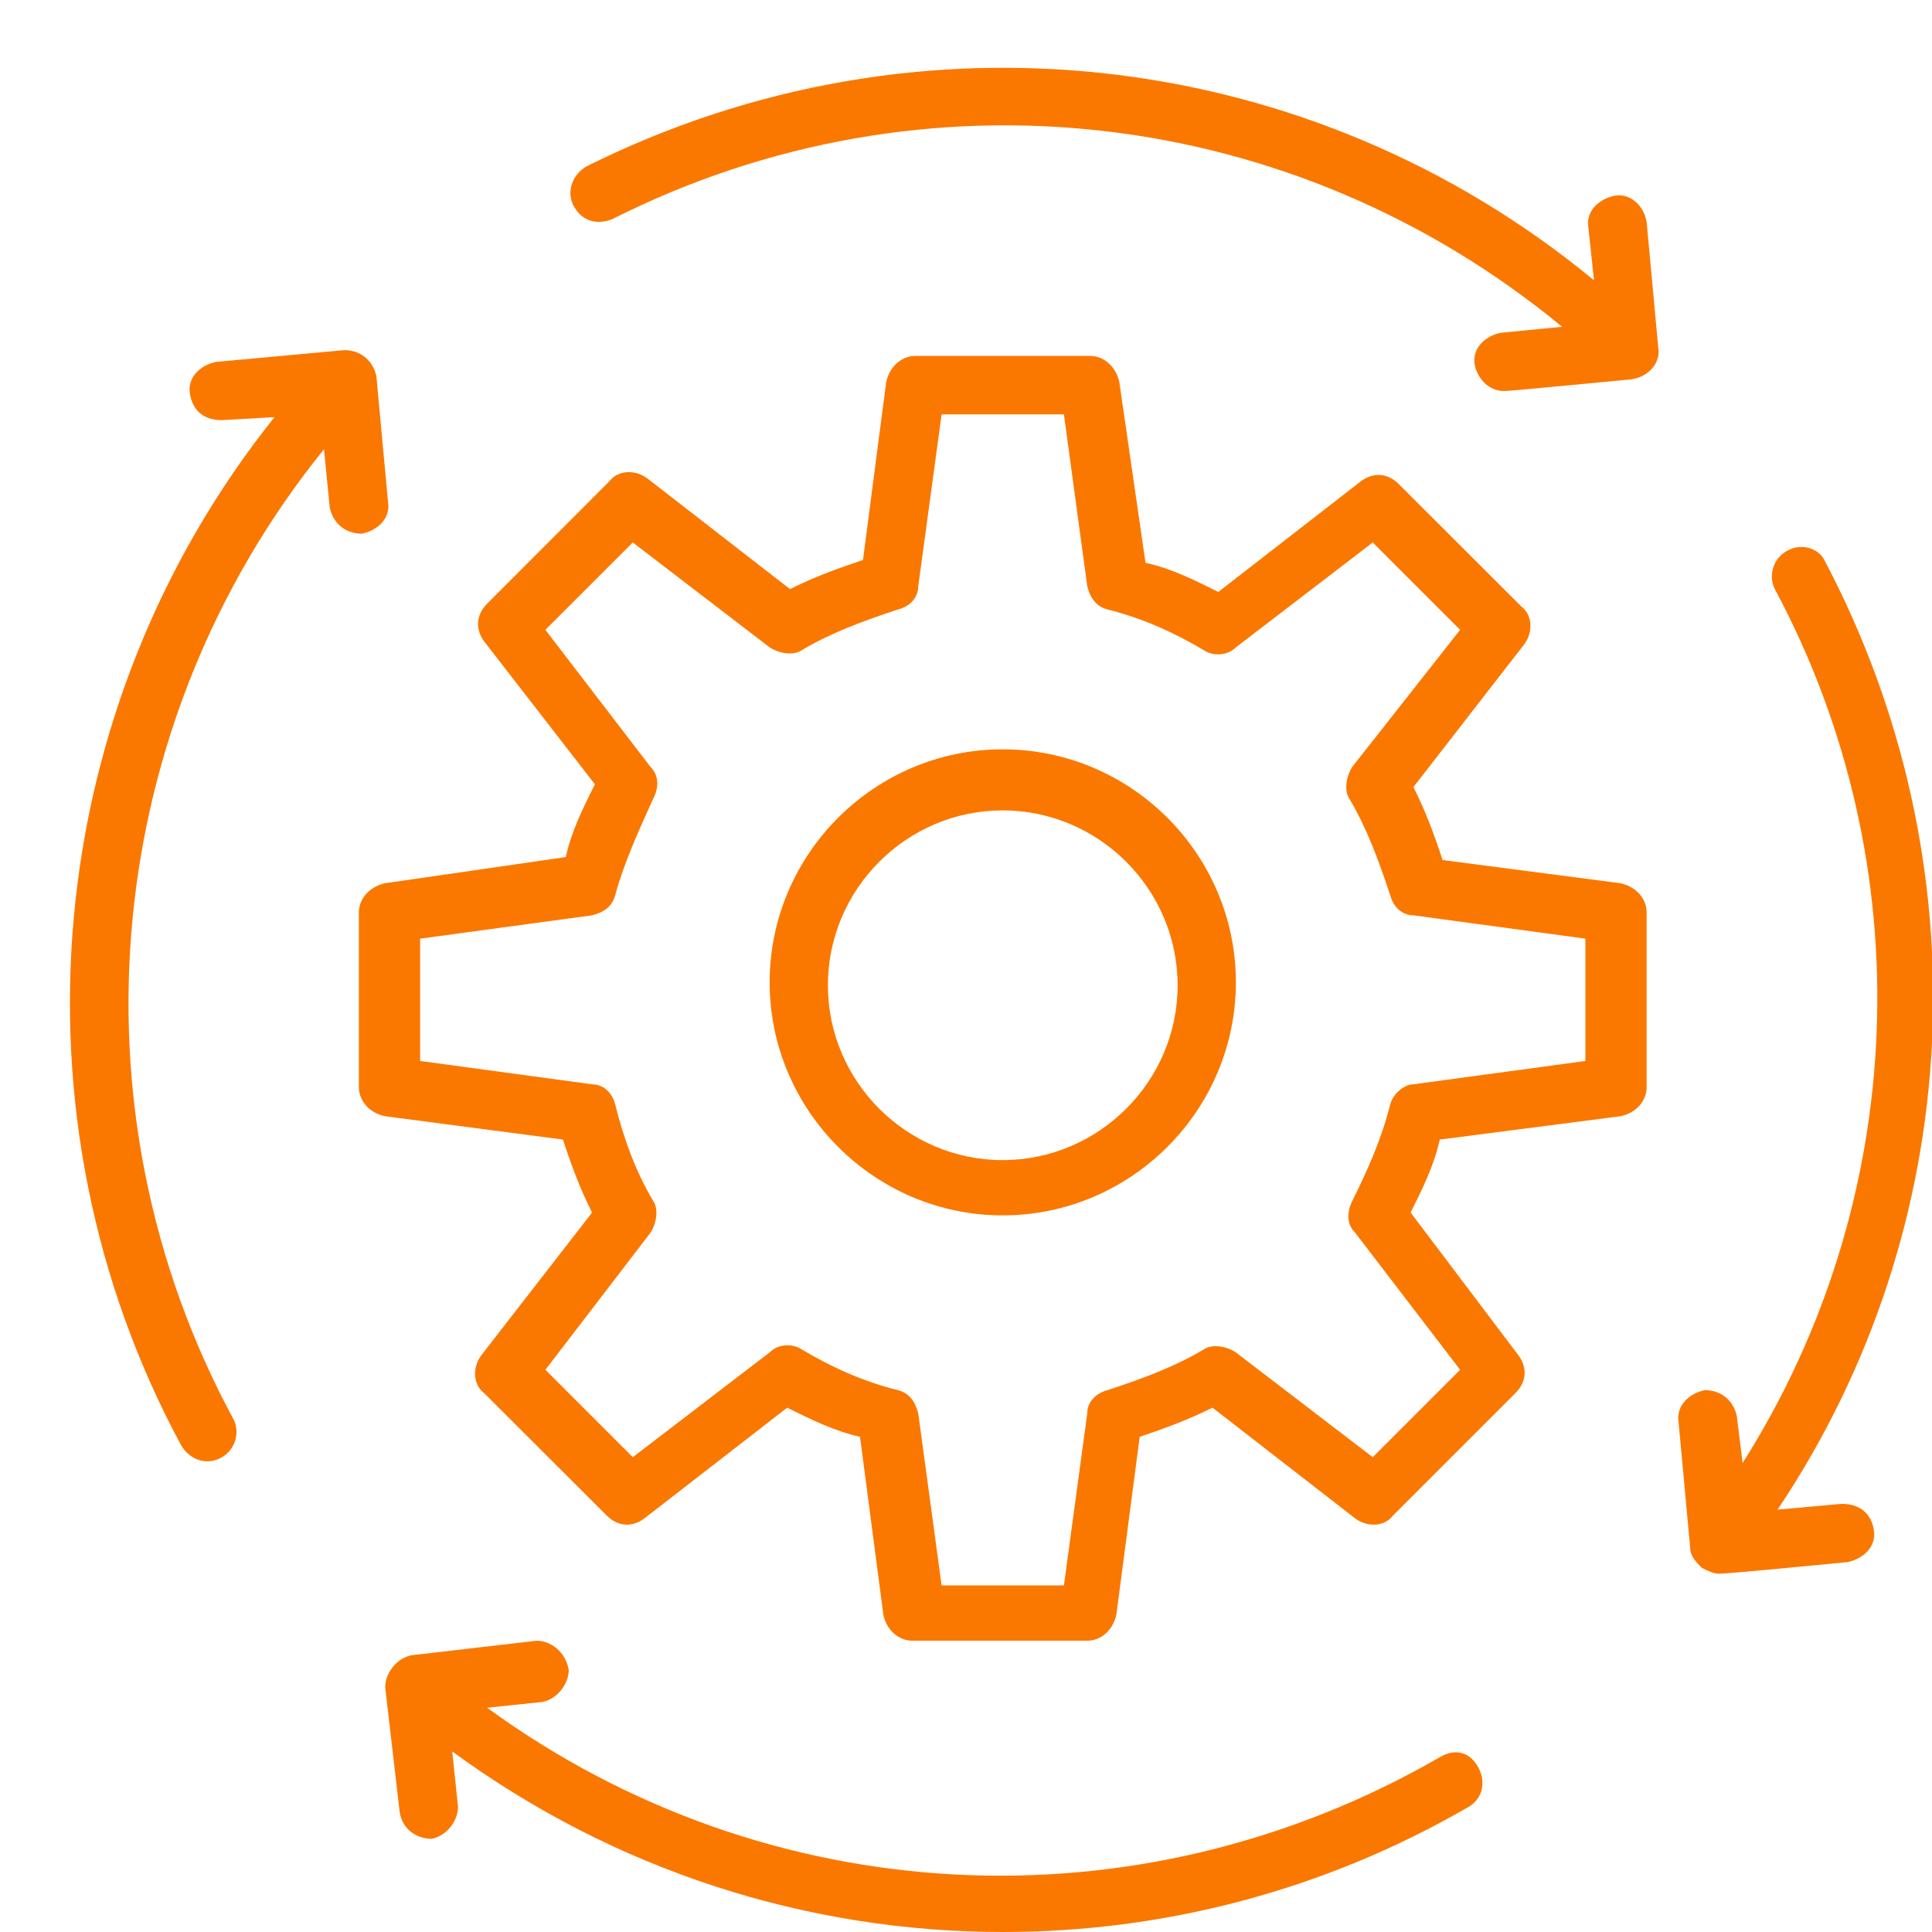
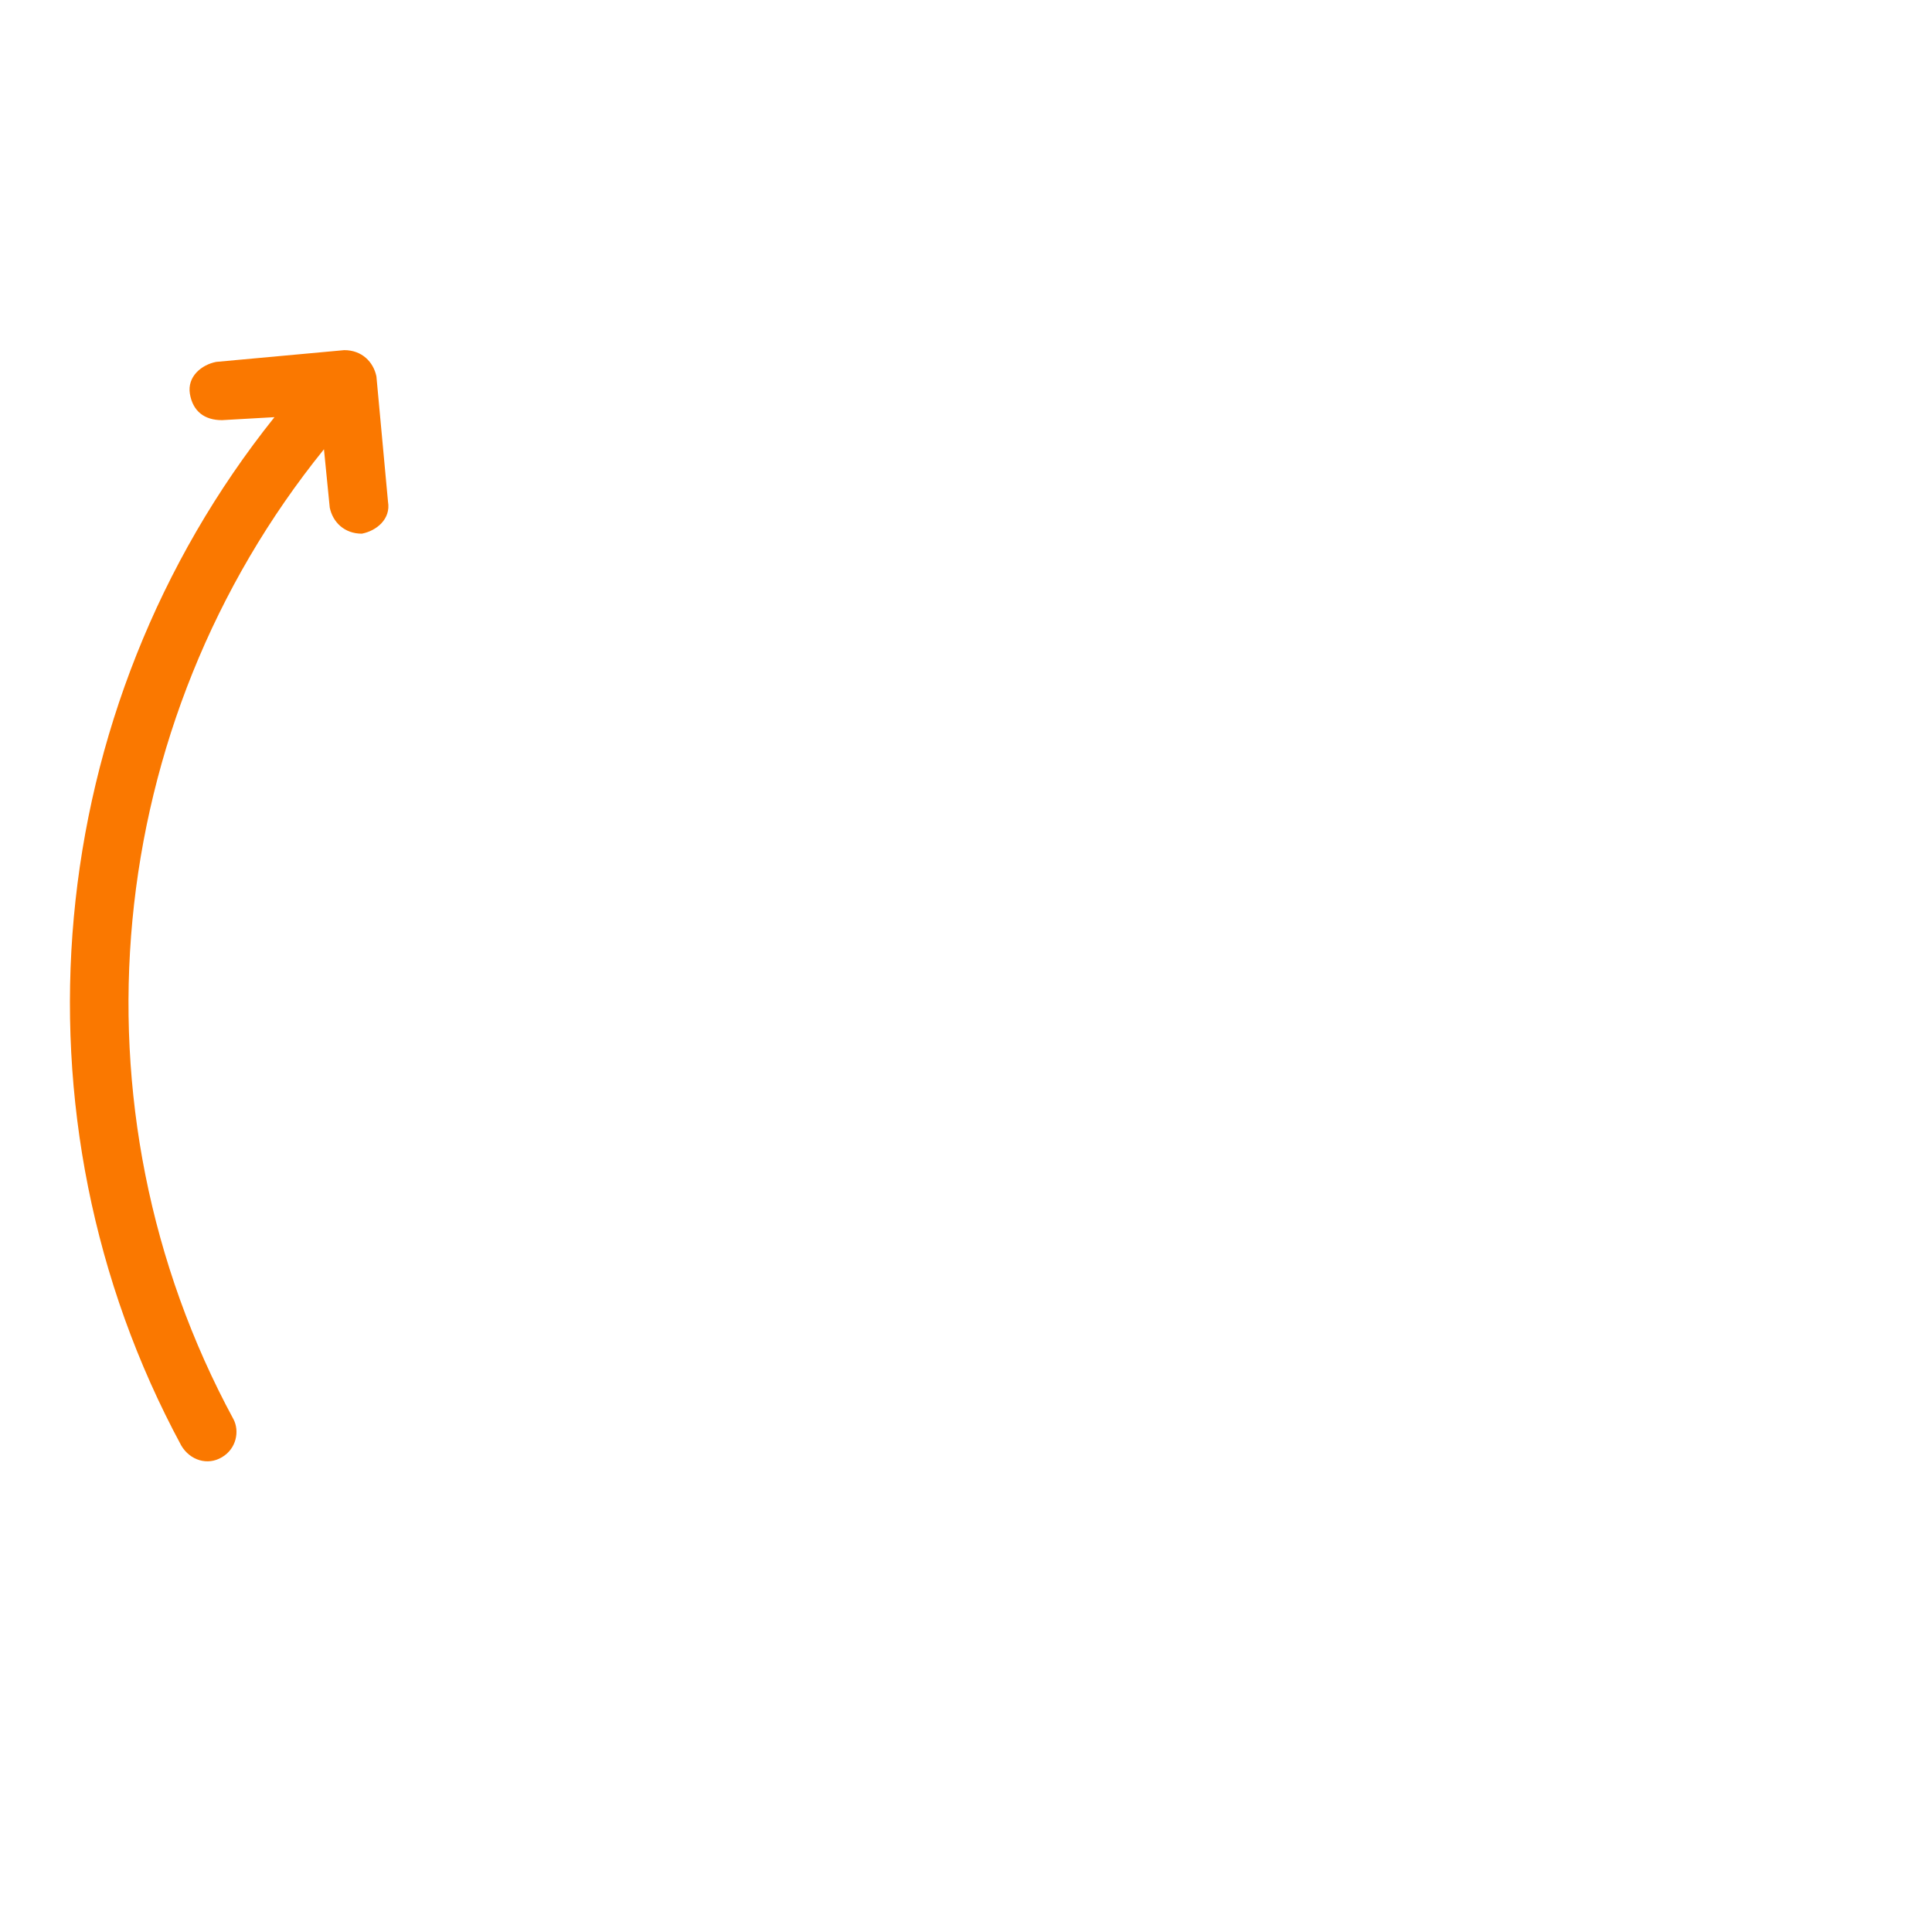
<svg xmlns="http://www.w3.org/2000/svg" width="1080" zoomAndPan="magnify" viewBox="0 0 810 810" height="1080" preserveAspectRatio="xMidYMid meet" version="1.0">
-   <path fill="#fa7800" d="M 615.84 757.473 C 621.945 753.797 623.125 746.512 619.449 740.406 C 615.84 734.297 609.734 733.051 603.629 736.727 C 476.578 810 321.5 801.465 204.234 715.98 L 227.48 713.551 C 233.516 712.301 238.441 706.195 238.441 700.09 C 237.195 692.734 231.086 687.879 224.98 687.879 L 172.457 693.984 C 166.348 695.234 161.492 701.34 161.492 707.445 L 167.598 759.902 C 168.848 767.258 174.953 770.934 181.059 770.934 C 187.164 769.688 192.023 763.578 192.023 757.473 L 189.594 734.297 C 257.941 784.328 338.57 810 420.445 810 C 487.543 810 554.781 792.863 615.84 757.473 " fill-opacity="1" fill-rule="nonzero" />
  <path fill="#fa7800" d="M 138.246 212.785 C 139.496 218.891 144.352 223.746 151.707 223.746 C 157.816 222.566 163.922 217.641 162.672 210.355 L 157.816 157.828 C 156.566 151.723 151.707 146.797 144.352 146.797 L 90.648 151.723 C 84.543 152.902 78.434 157.828 79.613 165.113 C 80.863 172.469 85.723 176.148 93.074 176.148 L 115.07 174.898 C 17.375 297.02 1.484 468.059 76.008 606.07 C 79.613 612.176 86.969 614.605 93.074 610.93 C 99.184 607.32 100.43 599.965 97.934 595.109 C 27.156 464.383 42.977 303.195 135.82 188.359 L 138.246 212.785 " fill-opacity="1" fill-rule="nonzero" />
-   <path fill="#fa7800" d="M 695.219 145.617 L 690.363 93.09 C 689.113 85.734 683.008 80.879 676.902 82.059 C 670.797 83.305 664.688 88.164 665.938 95.52 L 668.297 117.516 C 549.852 19.816 384.988 0.25 245.727 69.844 C 239.691 73.523 237.195 80.879 240.871 86.984 C 244.547 93.09 250.656 94.27 256.762 91.84 C 387.418 25.922 542.566 44.242 654.906 137.012 L 629.301 139.512 C 623.125 140.691 617.09 145.617 618.27 152.902 C 619.52 159.008 624.375 163.934 630.48 163.934 C 631.73 163.934 632.91 163.934 684.188 159.008 C 691.543 157.828 696.398 151.723 695.219 145.617 " fill-opacity="1" fill-rule="nonzero" />
-   <path fill="#fa7800" d="M 748.926 231.102 C 742.82 234.711 741.57 242.066 744.066 246.922 C 806.309 363.008 800.273 503.445 730.605 613.355 L 728.18 593.859 C 727 587.684 722.074 582.824 714.785 582.824 C 708.609 584.074 702.574 588.934 703.754 596.285 L 708.609 648.812 C 708.609 652.492 711.109 654.918 713.539 657.348 C 715.965 658.598 718.395 659.777 720.824 659.777 C 722.074 659.777 724.5 659.777 774.598 654.918 C 780.703 653.672 786.812 648.812 785.633 641.457 C 784.383 634.172 779.457 630.496 772.172 630.496 L 745.246 632.922 C 824.695 514.41 831.98 361.758 764.816 234.711 C 762.387 229.852 755.031 227.426 748.926 231.102 " fill-opacity="1" fill-rule="nonzero" />
-   <path fill="#fa7800" d="M 582.812 463.133 C 579.203 477.773 573.027 491.234 566.992 503.445 C 564.562 508.375 564.562 513.23 568.172 516.84 L 612.164 574.293 L 575.527 610.93 L 518.145 567.004 C 514.465 564.508 508.359 563.258 504.684 565.758 C 492.469 573.043 479.078 577.969 464.367 582.824 C 459.512 584.074 455.832 587.684 455.832 592.609 L 446.051 664.703 L 394.773 664.703 L 384.988 592.609 C 383.738 587.684 381.312 584.074 376.453 582.824 C 361.812 579.219 348.352 573.043 336.141 565.758 C 332.461 563.258 326.355 563.258 322.68 567.004 L 265.297 610.93 L 228.66 574.293 L 272.652 516.906 C 275.078 513.23 276.328 507.125 273.832 503.445 C 266.543 491.234 261.617 477.773 257.941 463.133 C 256.762 458.277 253.082 454.598 248.227 454.598 L 176.133 444.816 L 176.133 393.539 L 248.227 383.754 C 253.082 382.504 256.762 380.074 257.941 375.219 C 261.617 361.758 267.723 348.367 273.832 334.906 C 276.328 330.047 276.328 325.121 272.652 321.445 L 228.66 264.059 L 265.297 227.426 L 322.68 271.414 C 326.355 273.844 332.461 275.094 336.141 272.594 C 348.352 265.309 361.812 260.383 376.453 255.527 C 381.312 254.348 384.988 250.668 384.988 245.742 L 394.773 173.719 L 446.051 173.719 L 455.832 245.742 C 457.082 250.668 459.512 254.277 464.367 255.527 C 479.078 259.203 492.469 265.309 504.684 272.594 C 508.359 275.094 514.465 275.094 518.145 271.414 L 575.527 227.426 L 612.164 264.059 L 566.992 321.445 C 564.562 325.121 563.312 331.227 565.742 334.906 C 573.027 347.117 577.953 360.578 582.812 375.219 C 584.062 380.074 587.738 383.754 592.594 383.754 L 664.688 393.539 L 664.688 444.816 L 592.594 454.598 C 588.988 454.598 584.062 458.277 582.812 463.133 Z M 679.328 467.988 C 685.438 466.809 690.363 461.953 690.363 455.777 L 690.363 382.504 C 690.363 376.398 685.438 371.543 679.328 370.293 L 604.809 360.578 C 601.199 349.547 597.523 339.762 592.594 329.977 L 639.016 270.168 C 642.691 265.309 642.691 257.953 637.836 254.277 L 586.488 203 C 581.633 198.074 575.527 198.074 570.602 201.75 L 510.789 248.172 C 501.004 243.312 491.289 238.387 480.258 235.957 L 469.293 160.258 C 468.047 154.152 463.117 149.223 457.082 149.223 L 383.738 149.223 C 377.633 149.223 372.777 154.152 371.527 160.258 L 361.812 234.777 C 350.781 238.457 340.996 242.066 331.215 246.992 L 271.402 200.57 C 266.543 196.895 259.188 196.895 255.512 201.75 L 204.234 253.098 C 199.379 257.953 199.379 264.059 202.984 268.918 L 249.406 328.801 C 244.547 338.582 239.621 348.367 237.195 359.328 L 161.492 370.293 C 155.387 371.543 150.461 376.469 150.461 382.504 L 150.461 455.777 C 150.461 461.953 155.387 466.809 161.492 467.988 L 236.016 477.773 C 239.621 488.805 243.301 498.59 248.227 508.375 L 201.805 568.184 C 198.129 573.043 198.129 580.398 202.984 584.074 L 254.332 635.352 C 259.188 640.277 265.297 640.277 270.152 636.602 L 330.035 590.18 C 339.816 595.039 349.602 599.895 360.562 602.395 L 370.348 676.914 C 371.527 683.02 376.453 687.879 382.559 687.879 L 455.832 687.879 C 461.938 687.879 466.797 683.02 468.047 676.914 L 477.828 602.395 C 488.793 598.715 498.574 595.039 508.359 590.18 L 568.172 636.602 C 573.027 640.277 580.383 640.277 584.062 635.352 L 635.34 584.074 C 640.266 579.219 640.266 573.043 636.586 568.184 L 591.414 508.375 C 596.273 498.59 601.199 488.805 603.629 477.773 L 679.328 467.988 " fill-opacity="1" fill-rule="nonzero" />
-   <path fill="#fa7800" d="M 420.375 486.379 C 380.062 486.379 347.102 453.348 347.102 413.105 C 347.102 372.789 380.062 339.762 420.375 339.762 C 460.691 339.762 493.719 372.789 493.719 413.105 C 493.719 453.348 460.691 486.379 420.375 486.379 Z M 420.375 314.156 C 366.672 314.156 322.68 358.082 322.68 411.855 C 322.68 465.562 366.672 509.555 420.375 509.555 C 474.152 509.555 518.145 465.562 518.145 411.855 C 518.145 358.082 474.152 314.156 420.375 314.156 " fill-opacity="1" fill-rule="nonzero" />
</svg>